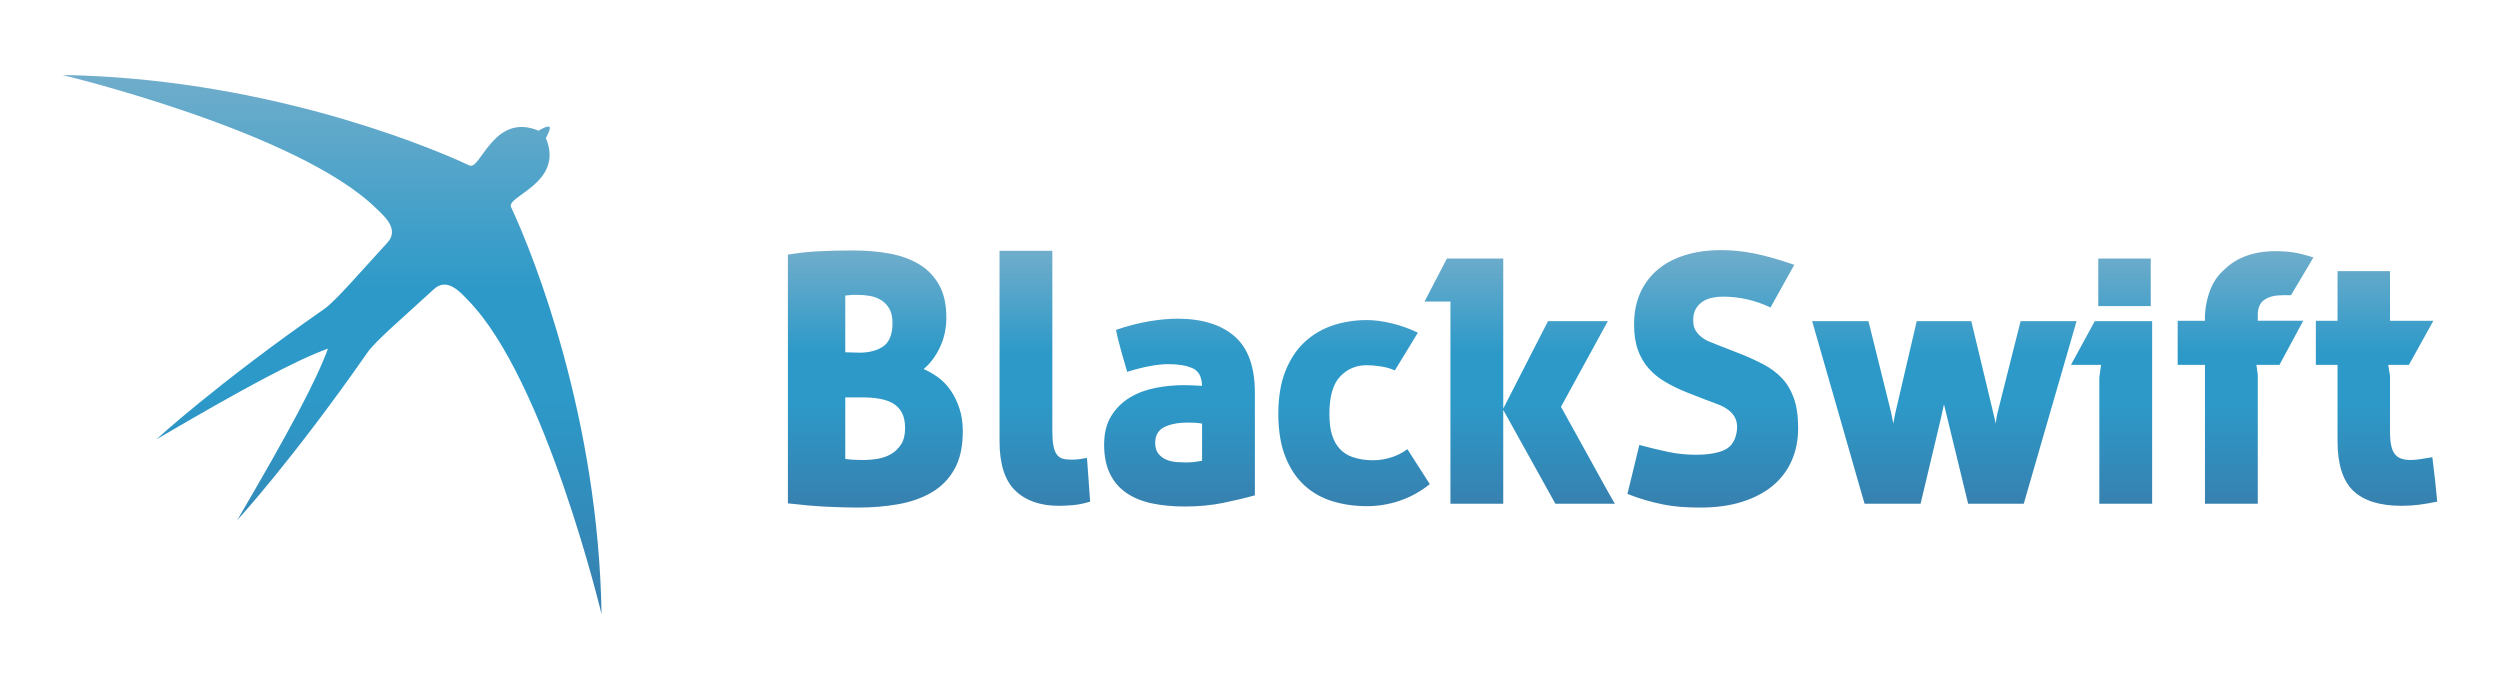
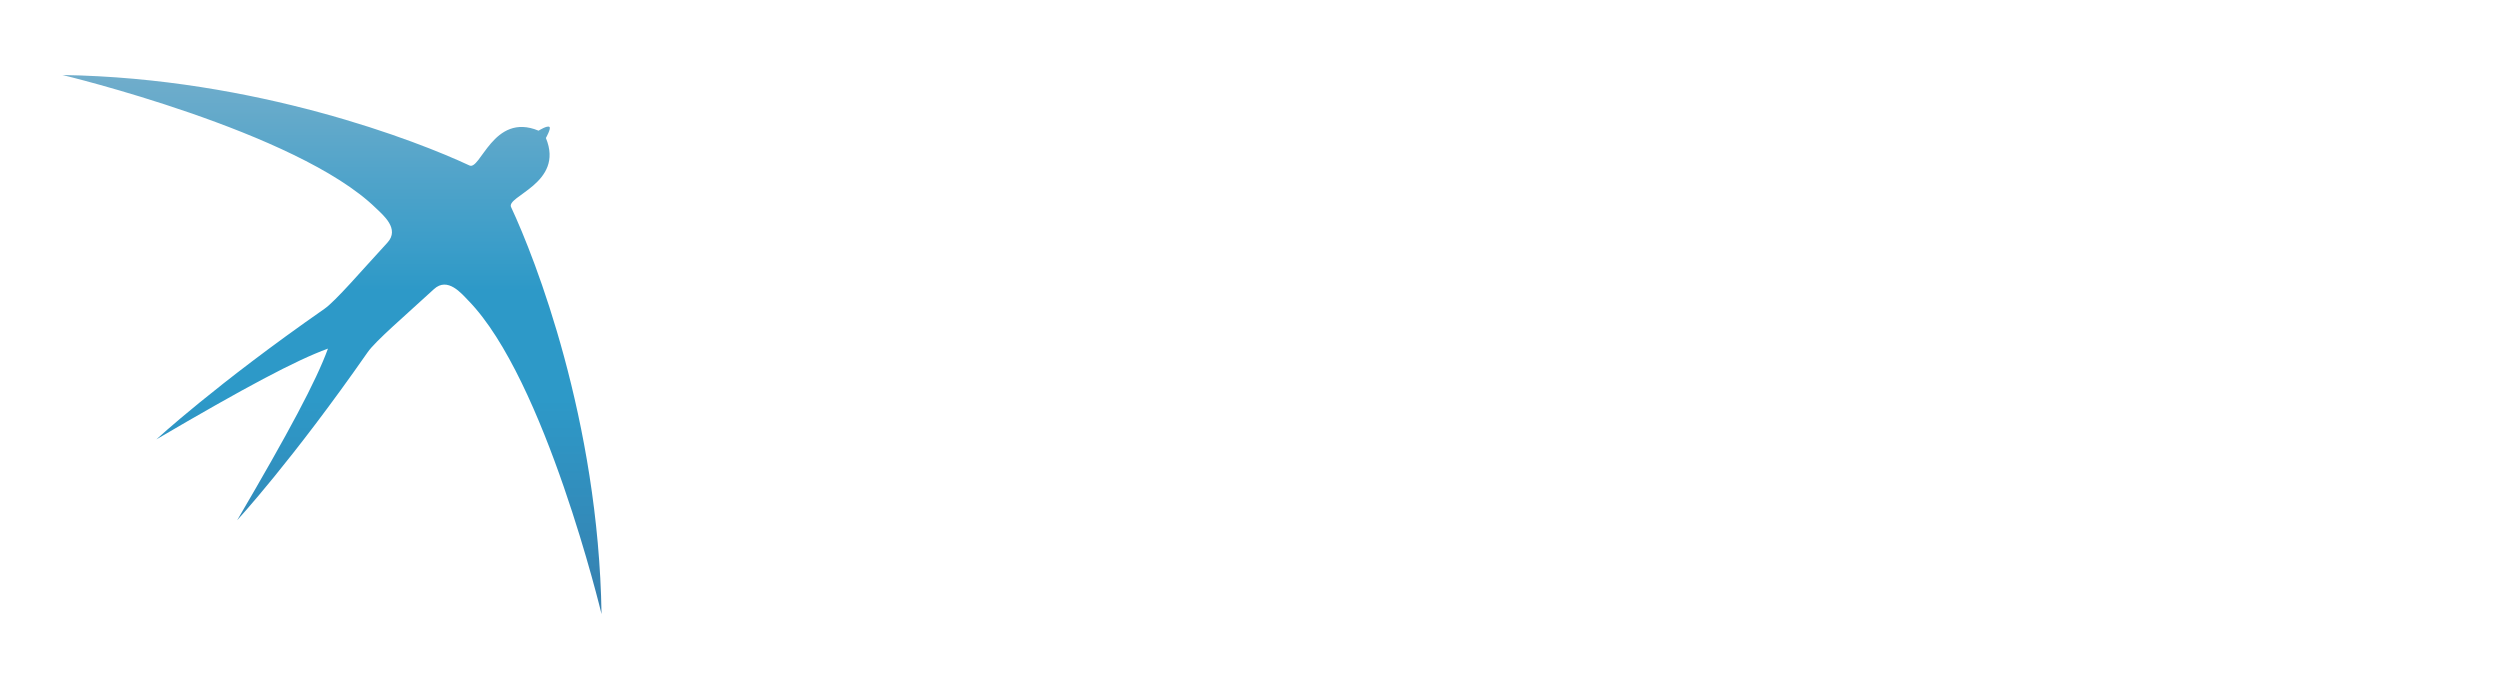
<svg xmlns="http://www.w3.org/2000/svg" version="1.1" width="3157.979" height="854.719" viewBox="-78.99 0 3157.979 854.719">
  <defs>
    <linearGradient id="grad1" x1="0%" y1="0%" x2="0%" y2="100%">
      <stop offset="0%" style="stop-color:#70ADCB;stop-opacity:1" />
      <stop offset="40%" style="stop-color:#2d99c8;stop-opacity:1" />
      <stop offset="60%" style="stop-color:#2d99c8;stop-opacity:1" />
      <stop offset="100%" style="stop-color:#3780af;stop-opacity:1" />
    </linearGradient>
  </defs>
  <g transform="scale(7.899) translate(10, 10)">
    <defs id="SvgjsDefs18202" />
    <g id="SvgjsG18203" featureKey="QMusi1-0" transform="matrix(2.647,0,0,2.647,-88.667,-87.256)" fill="url(#grad1)">
      <path d="M54.241,47.35c4.642,4.756,8.042,18.934,8.042,18.934c-0.182-11.721-4.021-21.499-5.456-24.566  c-0.39-0.68,3.238-1.444,2.094-4.195c0,0,0.319-0.563,0.22-0.663c-0.121-0.122-0.662,0.221-0.662,0.221  c-2.751-1.145-3.516,2.484-4.195,2.093c-3.067-1.435-12.846-5.274-24.566-5.456c0,0,14.178,3.4,18.934,8.042  c0.424,0.413,1.465,1.253,0.693,2.088c-1.588,1.723-3.12,3.52-3.804,3.997c-6.562,4.572-10.154,7.887-10.154,7.887  c5.338-3.129,8.412-4.773,10.368-5.485c-0.712,1.956-2.357,5.03-5.485,10.368c0,0,3.315-3.593,7.887-10.154  c0.477-0.684,2.273-2.216,3.996-3.803C52.987,45.885,53.828,46.926,54.241,47.35z" />
    </g>
    <g id="SvgjsG18204" featureKey="UyNsn2-0" transform="matrix(2.797,0,0,2.797,102.587,14.614)" fill="url(#grad1)">
-       <path d="M1.22 5.76 c0.533 -0.093 1.093 -0.157 1.68 -0.19 s1.273 -0.05 2.06 -0.05 c0.747 0 1.443 0.06 2.09 0.18 s1.21 0.327 1.69 0.62 s0.857 0.687 1.13 1.18 s0.41 1.113 0.41 1.86 c0 0.613 -0.123 1.18 -0.37 1.7 s-0.557 0.933 -0.93 1.24 c0.28 0.12 0.553 0.277 0.82 0.47 s0.503 0.437 0.71 0.73 s0.377 0.637 0.51 1.03 s0.2 0.837 0.2 1.33 c0 0.88 -0.16 1.603 -0.48 2.17 s-0.757 1.01 -1.31 1.33 s-1.19 0.543 -1.91 0.67 s-1.48 0.19 -2.28 0.19 c-0.56 0 -1.17 -0.017 -1.83 -0.05 s-1.39 -0.097 -2.19 -0.19 l0 -14.22 z M4.5 17.44 c0.187 0.027 0.377 0.043 0.57 0.05 s0.363 0.01 0.51 0.01 c0.24 0 0.5 -0.023 0.78 -0.07 s0.533 -0.137 0.76 -0.27 s0.417 -0.317 0.57 -0.55 s0.23 -0.543 0.23 -0.93 c0 -0.36 -0.06 -0.653 -0.18 -0.88 s-0.287 -0.403 -0.5 -0.53 s-0.47 -0.217 -0.77 -0.27 s-0.637 -0.08 -1.01 -0.08 l-0.96 0 l0 3.52 z M5.14 11.36 c0.6 0.027 1.093 -0.08 1.48 -0.32 s0.58 -0.7 0.58 -1.38 c0 -0.333 -0.06 -0.603 -0.18 -0.81 s-0.277 -0.37 -0.47 -0.49 s-0.407 -0.2 -0.64 -0.24 s-0.463 -0.06 -0.69 -0.06 l-0.36 0 l-0.36 0.04 l0 3.24 z M13.32 5.54 l3.02 0 l0 10.3 c0 0.347 0.02 0.627 0.06 0.84 s0.103 0.38 0.19 0.5 s0.197 0.2 0.33 0.24 s0.293 0.06 0.48 0.06 c0.093 0 0.2 -0.003 0.32 -0.01 s0.32 -0.037 0.6 -0.09 l0.18 2.5 c-0.347 0.107 -0.67 0.173 -0.97 0.2 s-0.57 0.04 -0.81 0.04 c-1.067 0 -1.9 -0.29 -2.5 -0.87 s-0.9 -1.523 -0.9 -2.83 l0 -10.88 z M24.9 15.42 c-0.133 -0.027 -0.273 -0.043 -0.42 -0.05 s-0.273 -0.01 -0.38 -0.01 c-0.56 0 -1.013 0.087 -1.36 0.26 s-0.52 0.473 -0.52 0.9 c0 0.267 0.063 0.477 0.19 0.63 s0.283 0.267 0.47 0.34 s0.383 0.117 0.59 0.13 s0.383 0.02 0.53 0.02 c0.267 0 0.567 -0.033 0.9 -0.1 l0 -2.12 z M23.86 13.22 c0.107 0 0.25 0.003 0.43 0.01 s0.383 0.017 0.61 0.03 c-0.013 -0.52 -0.197 -0.857 -0.55 -1.01 s-0.81 -0.23 -1.37 -0.23 c-0.307 0 -0.66 0.037 -1.06 0.11 s-0.833 0.183 -1.3 0.33 l-0.32 -1.1 c-0.04 -0.147 -0.097 -0.36 -0.17 -0.64 s-0.123 -0.5 -0.15 -0.66 c0.667 -0.227 1.297 -0.39 1.89 -0.49 s1.13 -0.15 1.61 -0.15 c1.413 0 2.507 0.337 3.28 1.01 s1.16 1.75 1.16 3.23 l0 5.86 c-0.52 0.147 -1.12 0.29 -1.8 0.43 s-1.413 0.21 -2.2 0.21 c-0.693 0 -1.323 -0.06 -1.89 -0.18 s-1.053 -0.32 -1.46 -0.6 s-0.72 -0.647 -0.94 -1.1 s-0.33 -1.007 -0.33 -1.66 s0.137 -1.2 0.41 -1.64 s0.627 -0.79 1.06 -1.05 s0.92 -0.443 1.46 -0.55 s1.083 -0.16 1.63 -0.16 z M37.92 18.88 c-0.533 0.427 -1.107 0.743 -1.72 0.95 s-1.24 0.31 -1.88 0.31 c-0.693 0 -1.347 -0.093 -1.96 -0.28 s-1.15 -0.49 -1.61 -0.91 s-0.823 -0.967 -1.09 -1.64 s-0.4 -1.49 -0.4 -2.45 c0 -0.947 0.133 -1.757 0.4 -2.43 s0.63 -1.227 1.09 -1.66 s0.997 -0.753 1.61 -0.96 s1.267 -0.31 1.96 -0.31 c0.427 0 0.893 0.06 1.4 0.18 s1.013 0.3 1.52 0.54 l-1.32 2.16 c-0.227 -0.107 -0.493 -0.183 -0.8 -0.23 s-0.573 -0.07 -0.8 -0.07 c-0.613 0 -1.123 0.217 -1.53 0.65 s-0.61 1.143 -0.61 2.13 c0 0.507 0.053 0.92 0.16 1.24 s0.257 0.58 0.45 0.78 s0.42 0.347 0.68 0.44 s0.543 0.153 0.85 0.18 c0.413 0.04 0.823 0.007 1.23 -0.1 s0.77 -0.28 1.09 -0.52 z M39.1 8.44 l-1.48 0 l1.28 -2.46 l3.22 0 l0 14.02 l-3.02 0 l0 -11.56 z M42.1 14.6 l2.58 -5.04 l3.42 0 l-2.68 4.9 c0.24 0.427 0.49 0.877 0.75 1.35 s0.523 0.95 0.79 1.43 s0.53 0.957 0.79 1.43 s0.51 0.917 0.75 1.33 l-3.4 0 z M52.58 13.62 c-0.427 -0.173 -0.823 -0.367 -1.19 -0.58 s-0.683 -0.47 -0.95 -0.77 s-0.473 -0.653 -0.62 -1.06 s-0.22 -0.89 -0.22 -1.45 c0 -0.693 0.12 -1.303 0.36 -1.83 s0.577 -0.97 1.01 -1.33 s0.957 -0.633 1.57 -0.82 s1.293 -0.28 2.04 -0.28 c0.613 0 1.24 0.063 1.88 0.19 s1.407 0.343 2.3 0.65 l-1.36 2.44 c-0.867 -0.413 -1.78 -0.62 -2.74 -0.62 c-0.187 0 -0.38 0.02 -0.58 0.06 s-0.38 0.11 -0.54 0.21 s-0.293 0.237 -0.4 0.41 s-0.16 0.4 -0.16 0.68 c0 0.227 0.043 0.413 0.13 0.56 s0.197 0.273 0.33 0.38 s0.287 0.197 0.46 0.27 s0.347 0.143 0.52 0.21 l1.18 0.46 c0.507 0.2 0.97 0.41 1.39 0.63 s0.777 0.487 1.07 0.8 s0.52 0.697 0.68 1.15 s0.24 1.02 0.24 1.7 s-0.123 1.3 -0.37 1.86 s-0.607 1.037 -1.08 1.43 s-1.057 0.7 -1.75 0.92 s-1.487 0.33 -2.38 0.33 c-0.413 0 -0.793 -0.013 -1.14 -0.04 s-0.683 -0.073 -1.01 -0.14 s-0.653 -0.147 -0.98 -0.24 s-0.677 -0.213 -1.05 -0.36 l0.68 -2.8 c0.547 0.147 1.083 0.277 1.61 0.39 s1.063 0.17 1.61 0.17 c0.733 0 1.293 -0.097 1.68 -0.29 s0.613 -0.563 0.68 -1.11 c0.027 -0.28 -0.007 -0.513 -0.1 -0.7 s-0.227 -0.343 -0.4 -0.47 s-0.367 -0.23 -0.58 -0.31 l-0.64 -0.24 z M71.7 9.56 l3.2 0 l-3.02 10.44 l-3.18 0 l-1.38 -5.68 l-0.01 0.03 l-0.04 0.19 l-0.11 0.5 l-0.23 0.97 l-0.38 1.6 l-0.57 2.39 l-3.2 0 l-0.13 -0.44 l-0.34 -1.18 l-0.48 -1.68 l-0.55 -1.92 c-0.44 -1.533 -0.94 -3.273 -1.5 -5.22 l3.22 0 l1.3 5.24 l0.12 0.62 l0.12 -0.62 l1.22 -5.24 l3.12 0 l1.26 5.26 l0.14 0.6 l0.04 -0.32 c0.013 -0.093 0.033 -0.193 0.06 -0.3 z M79.22 9.56 l0 10.44 l-3.02 0 l0 -7.22 l0.1 -0.72 l-1.72 0 l1.36 -2.5 l3.28 0 z M79.14 8.7 l-3 0 l0 -2.72 l3 0 l0 2.72 z M82.24 12.06 l-1.56 0 l0 -2.52 l1.56 0 l0 -0.34 c0.027 -0.493 0.127 -0.967 0.3 -1.42 s0.433 -0.833 0.78 -1.14 c0.72 -0.72 1.707 -1.08 2.96 -1.08 c0.36 0 0.697 0.023 1.01 0.07 s0.697 0.143 1.15 0.29 l-0.2 0.34 l-0.44 0.74 l-0.44 0.74 l-0.2 0.34 l-0.5 0 c-0.427 0 -0.767 0.087 -1.02 0.26 s-0.38 0.46 -0.38 0.86 l0 0.34 l2.6 0 l-1.36 2.52 l-1.32 0 l0.08 0.56 l0 7.38 l-3.02 0 l0 -7.94 z M89.82 12.06 l-1.24 0 l0 -2.52 l1.24 0 l0 -2.84 l3 0 l0 2.84 l2.48 0 l-1.4 2.52 l-1.18 0 l0.1 0.64 l0 3.14 c0 0.347 0.023 0.627 0.07 0.84 s0.12 0.38 0.22 0.5 s0.227 0.203 0.38 0.25 s0.33 0.07 0.53 0.07 c0.147 0 0.327 -0.017 0.54 -0.05 s0.44 -0.07 0.68 -0.11 l0.16 1.34 l0.12 1.2 c-0.387 0.08 -0.74 0.14 -1.06 0.18 s-0.647 0.06 -0.98 0.06 c-1.24 0 -2.16 -0.287 -2.76 -0.86 s-0.9 -1.52 -0.9 -2.84 l0 -4.36 z" />
-     </g>
+       </g>
  </g>
</svg>